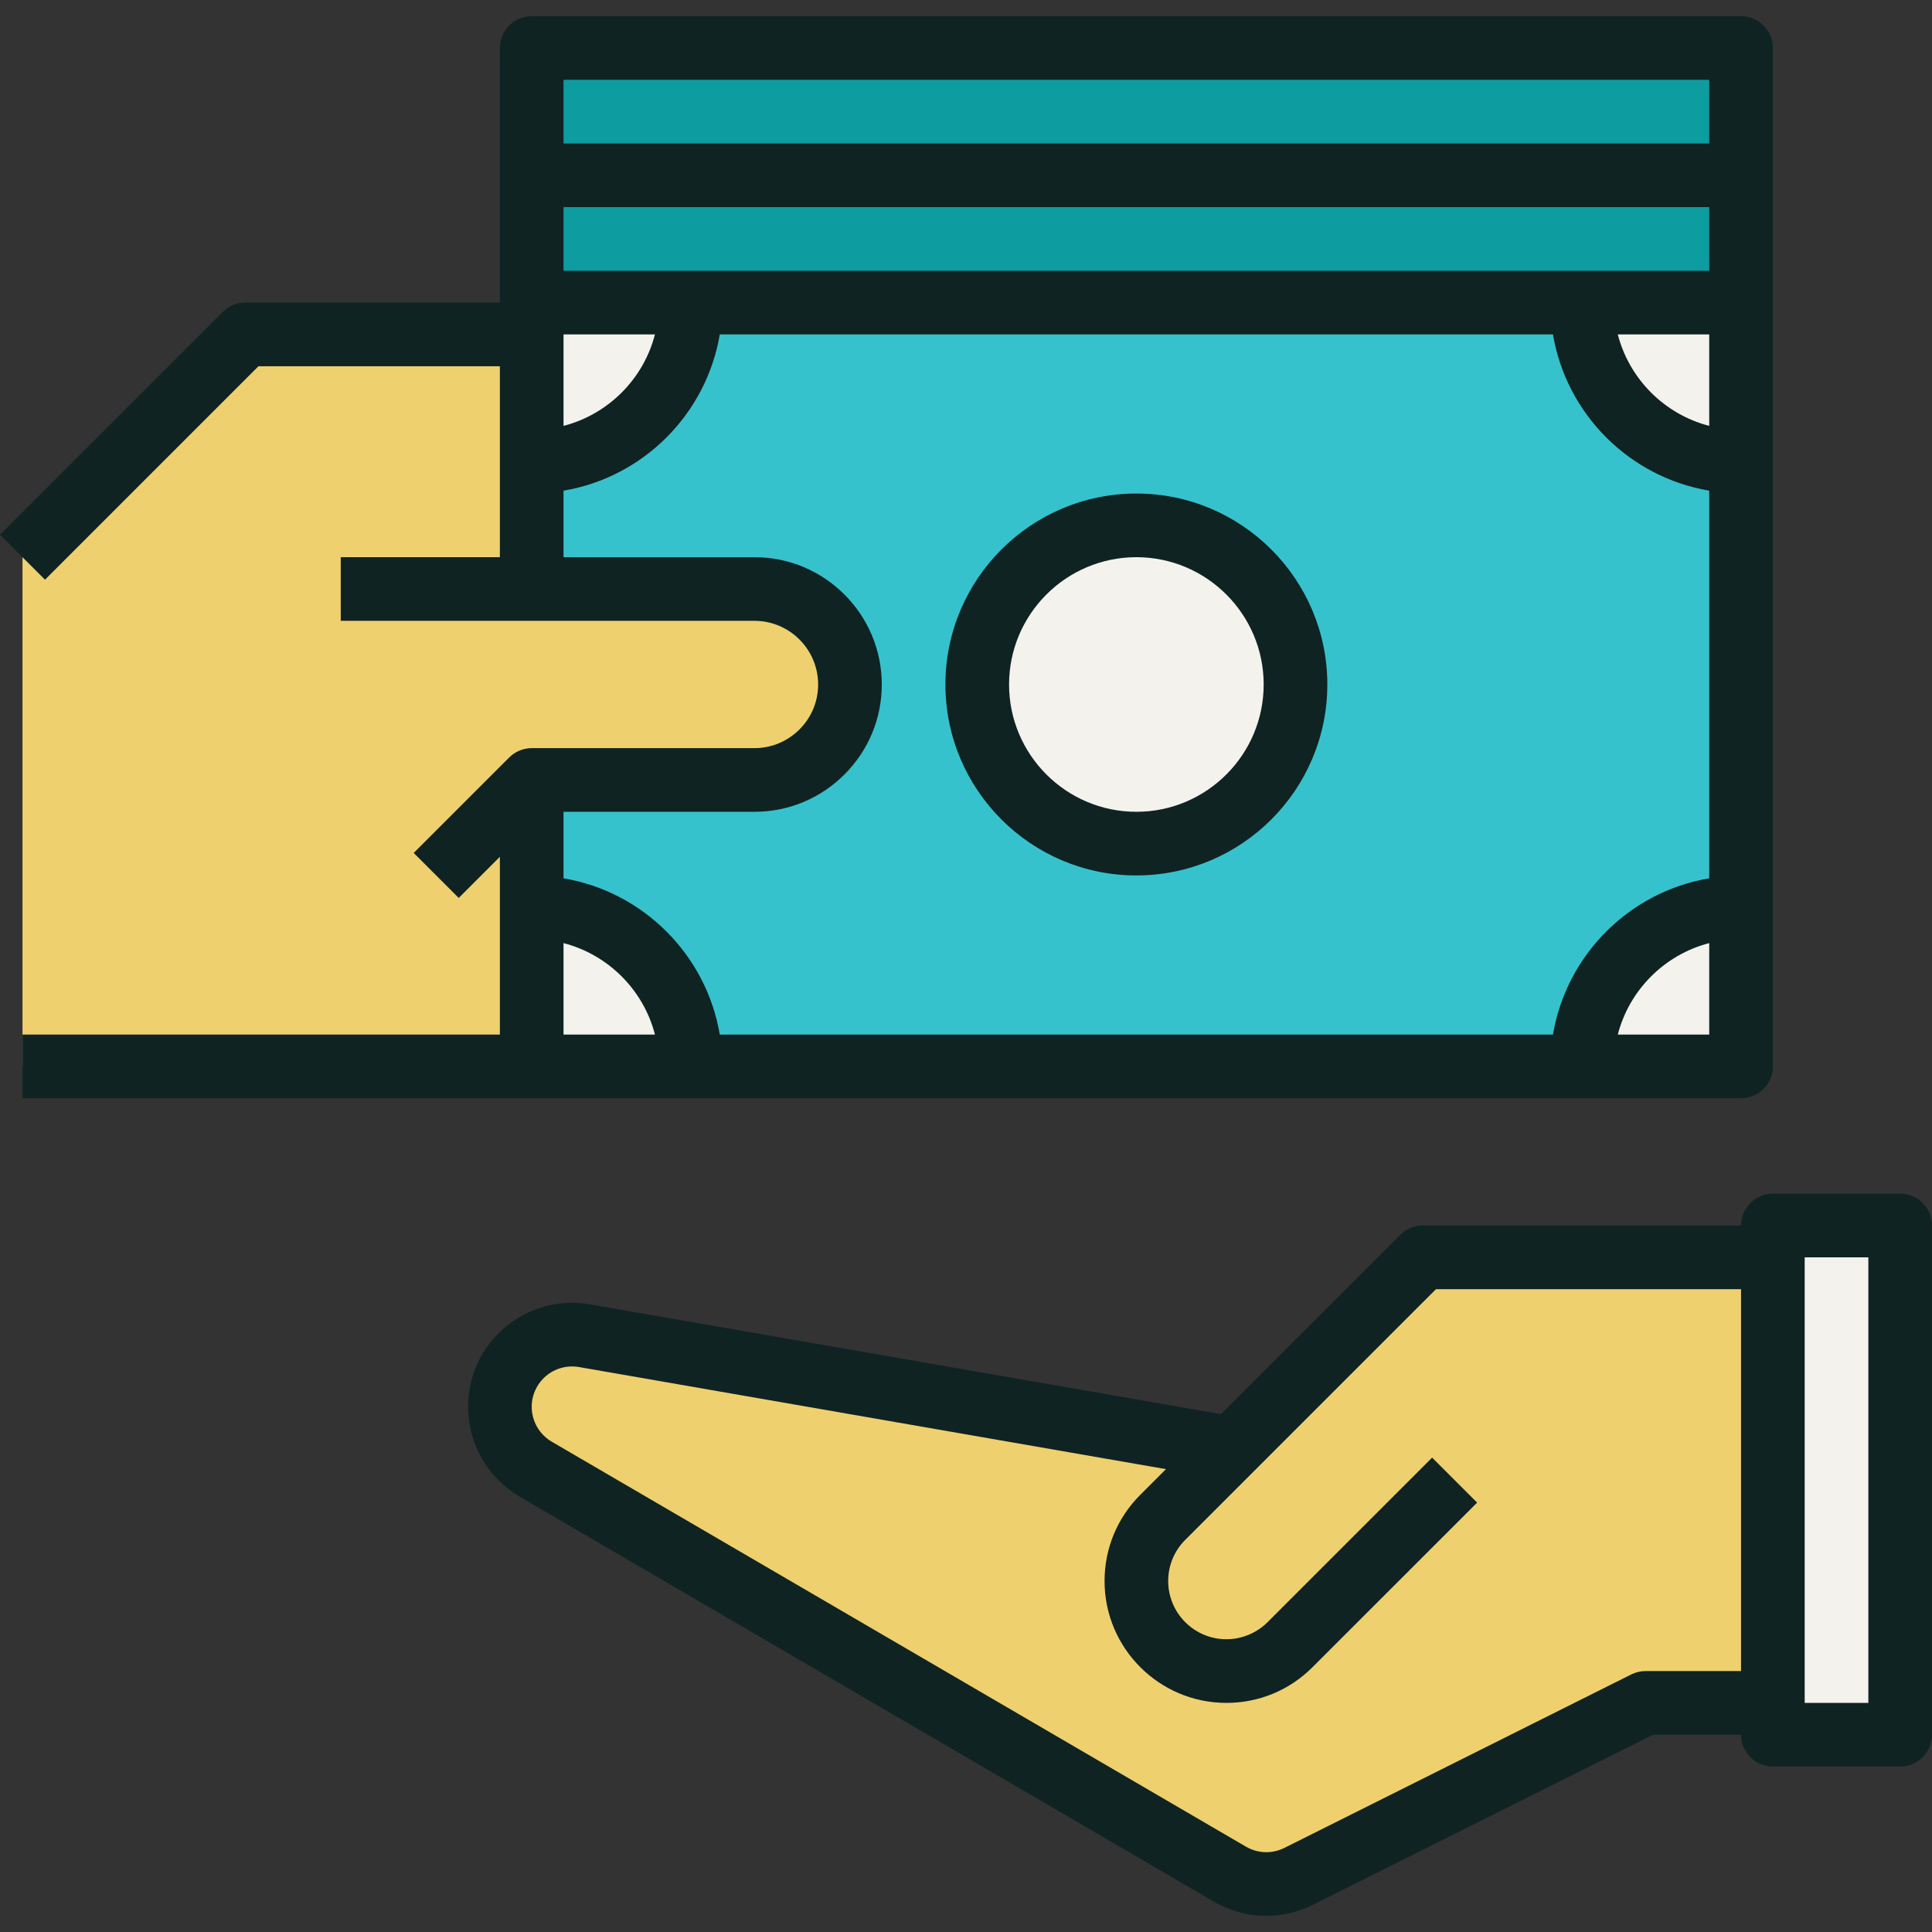
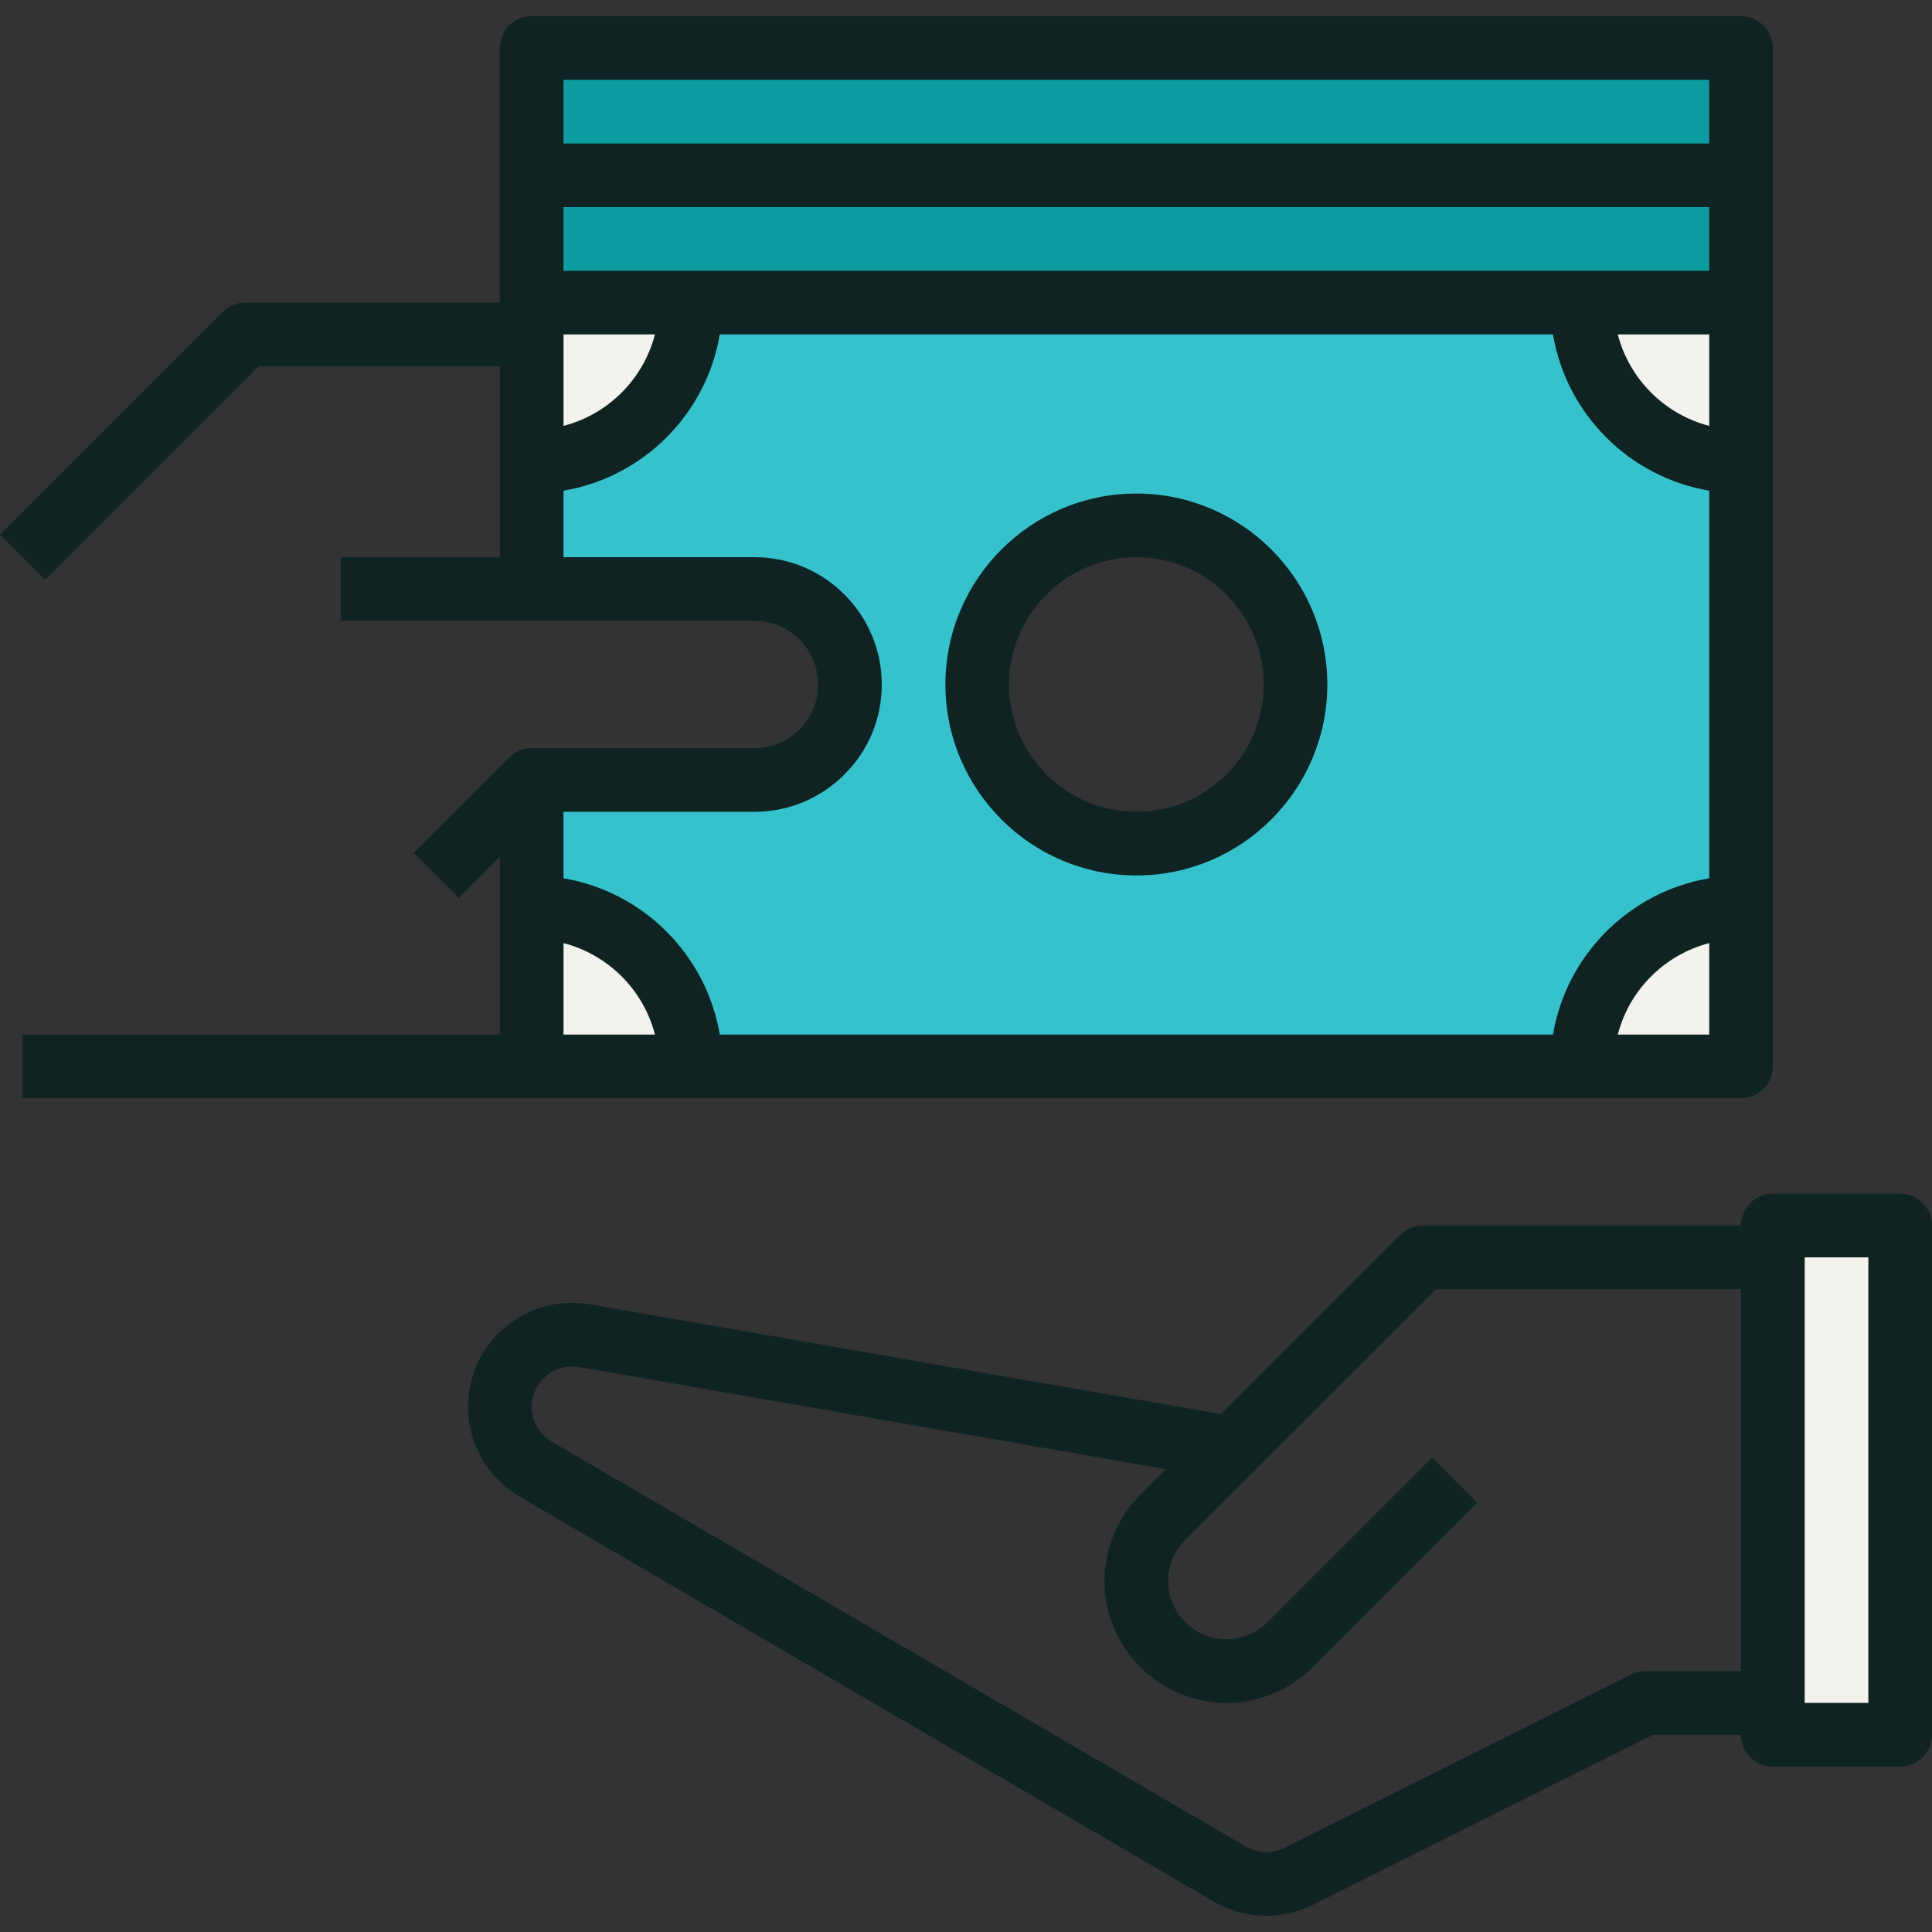
<svg xmlns="http://www.w3.org/2000/svg" version="1.1" id="Capa_1" x="0px" y="0px" viewBox="0 0 485.656 485.656" style="enable-background:new 0 0 485.656 485.656;" xml:space="preserve">
  <rect x="0" y="0" width="485.656" height="485.656" fill="#333333" stroke="none" />
-   <path style="fill:#EFD06F;" d="M357.656,316.064l-48,48L146.912,335.76c-11.096-1.928-21.256,6.616-21.256,17.88  c0,6.456,3.432,12.424,9,15.672l174.52,101.808c5.288,3.088,11.784,3.296,17.256,0.56l87.224-43.616h32v-112H357.656z" />
  <polygon style="fill:#F4F2ED;" points="445.656,316.064 445.656,428.064 445.656,436.064 477.656,436.064 477.656,308.064   445.656,308.064 " />
  <polygon style="fill:#0D9CA0;" points="397.656,76.064 437.656,76.064 437.656,44.064 437.656,12.064 133.656,12.064   133.656,44.064 133.656,76.064 173.656,76.064 " />
  <path style="fill:#36C2CC;" d="M397.656,76.064h-224c0,22.08-17.92,40-40,40v32h56c13.28,0,24,10.72,24,24c0,13.256-10.744,24-24,24  h-56v32c22.08,0,40,17.92,40,40h224c0-22.08,17.92-40,40-40v-112C415.576,116.064,397.656,98.144,397.656,76.064z M285.656,212.064  c-22.08,0-40-17.92-40-40s17.92-40,40-40s40,17.92,40,40S307.736,212.064,285.656,212.064z" />
  <g>
-     <circle style="fill:#F4F2ED;" cx="285.656" cy="172.064" r="40" />
    <path style="fill:#F4F2ED;" d="M133.656,228.064v40h40C173.656,245.984,155.736,228.064,133.656,228.064z" />
    <path style="fill:#F4F2ED;" d="M173.656,76.064h-40v8v32C155.736,116.064,173.656,98.144,173.656,76.064z" />
    <path style="fill:#F4F2ED;" d="M437.656,116.064v-40h-40C397.656,98.144,415.576,116.064,437.656,116.064z" />
    <path style="fill:#F4F2ED;" d="M397.656,268.064h40v-40C415.576,228.064,397.656,245.984,397.656,268.064z" />
  </g>
-   <path style="fill:#EFD06F;" d="M133.656,228.064v-32h56c13.256,0,24-10.744,24-24s-10.744-24-24-24h-56v-32v-32h-72l-56,56v128h128  V228.064z" />
  <g>
    <path style="fill:#0F2323;" d="M477.656,300.064h-32c-4.424,0-8,3.584-8,8h-80c-2.128,0-4.16,0.84-5.656,2.344l-45.064,45.064   L148.28,327.88c-7.608-1.312-15.384,0.768-21.312,5.752c-5.912,4.976-9.312,12.272-9.312,20.008   c0,9.256,4.968,17.912,12.968,22.584l174.52,101.8c4.072,2.376,8.616,3.576,13.168,3.568c4,0,8-0.92,11.704-2.768l85.528-42.76   h22.112c0,4.416,3.576,8,8,8h32c4.424,0,8-3.584,8-8v-128C485.656,303.648,482.08,300.064,477.656,300.064z M413.656,420.064   c-1.24,0-2.472,0.288-3.576,0.84l-87.224,43.616c-3.088,1.536-6.696,1.416-9.648-0.312l-174.512-101.8   c-3.112-1.816-5.04-5.176-5.04-8.768c0-3,1.32-5.832,3.616-7.768c2.296-1.928,5.304-2.736,8.272-2.232l147.552,25.664l-6.48,6.48   c-5.776,5.784-8.96,13.472-8.96,21.648c0,16.896,13.744,30.632,30.624,30.632c8.184,0,15.872-3.184,21.656-8.976l41.376-41.368   L360,366.408l-41.376,41.376c-2.728,2.72-6.488,4.28-10.344,4.28c-8.064,0-14.624-6.56-14.624-14.632   c0-3.904,1.52-7.584,4.28-10.344l63.032-63.024h76.688v96H413.656z M453.656,316.064h16v112h-16V316.064z" />
    <path style="fill:#0F2323;" d="M285.656,220.064c26.472,0,48-21.528,48-48s-21.528-48-48-48s-48,21.528-48,48   S259.184,220.064,285.656,220.064z M285.656,140.064c17.648,0,32,14.352,32,32s-14.352,32-32,32s-32-14.352-32-32   S268.008,140.064,285.656,140.064z" />
    <path style="fill:#0F2323;" d="M64.968,92.064h60.688v24v24h-40v16h48h56c8.824,0,16,7.176,16,16c0,4.264-1.664,8.28-4.696,11.304   c-3.032,3.024-7.048,4.696-11.304,4.696h-56c-1.072,0-2.112,0.216-3.08,0.624c-0.976,0.408-1.848,0.992-2.584,1.728L104,214.408   l11.312,11.312l10.344-10.344v12.688v32h-120v16h128h40h224h40c4.424,0,8-3.584,8-8v-40v-112v-40v-32v-32c0-4.416-3.576-8-8-8h-304   c-4.424,0-8,3.584-8,8v32v32h-64c-2.128,0-4.16,0.84-5.656,2.344l-56,56l11.312,11.312L64.968,92.064z M429.656,107.056   c-11.224-2.904-20.088-11.76-22.984-22.992h22.984V107.056z M429.656,68.064h-32h-224h-32v-16h288V68.064z M164.64,84.064   c-2.896,11.232-11.76,20.088-22.984,22.992V84.064H164.64z M189.656,204.064c8.528,0,16.568-3.336,22.616-9.384   c6.056-6.048,9.384-14.08,9.384-22.616c0-17.648-14.352-32-32-32h-48v-16.72c20.056-3.384,35.888-19.224,39.28-39.28h209.44   c3.384,20.056,19.224,35.888,39.28,39.28v97.44c-20.056,3.384-35.888,19.224-39.28,39.28h-209.44   c-3.384-20.056-19.224-35.888-39.28-39.28v-16.72H189.656z M141.656,260.064v-22.992c11.224,2.904,20.088,11.76,22.984,22.992   H141.656z M429.656,260.064h-22.984c2.896-11.232,11.76-20.088,22.984-22.992V260.064z M141.656,20.064h288v16h-288V20.064z" />
  </g>
  <g>
</g>
  <g>
</g>
  <g>
</g>
  <g>
</g>
  <g>
</g>
  <g>
</g>
  <g>
</g>
  <g>
</g>
  <g>
</g>
  <g>
</g>
  <g>
</g>
  <g>
</g>
  <g>
</g>
  <g>
</g>
  <g>
</g>
</svg>